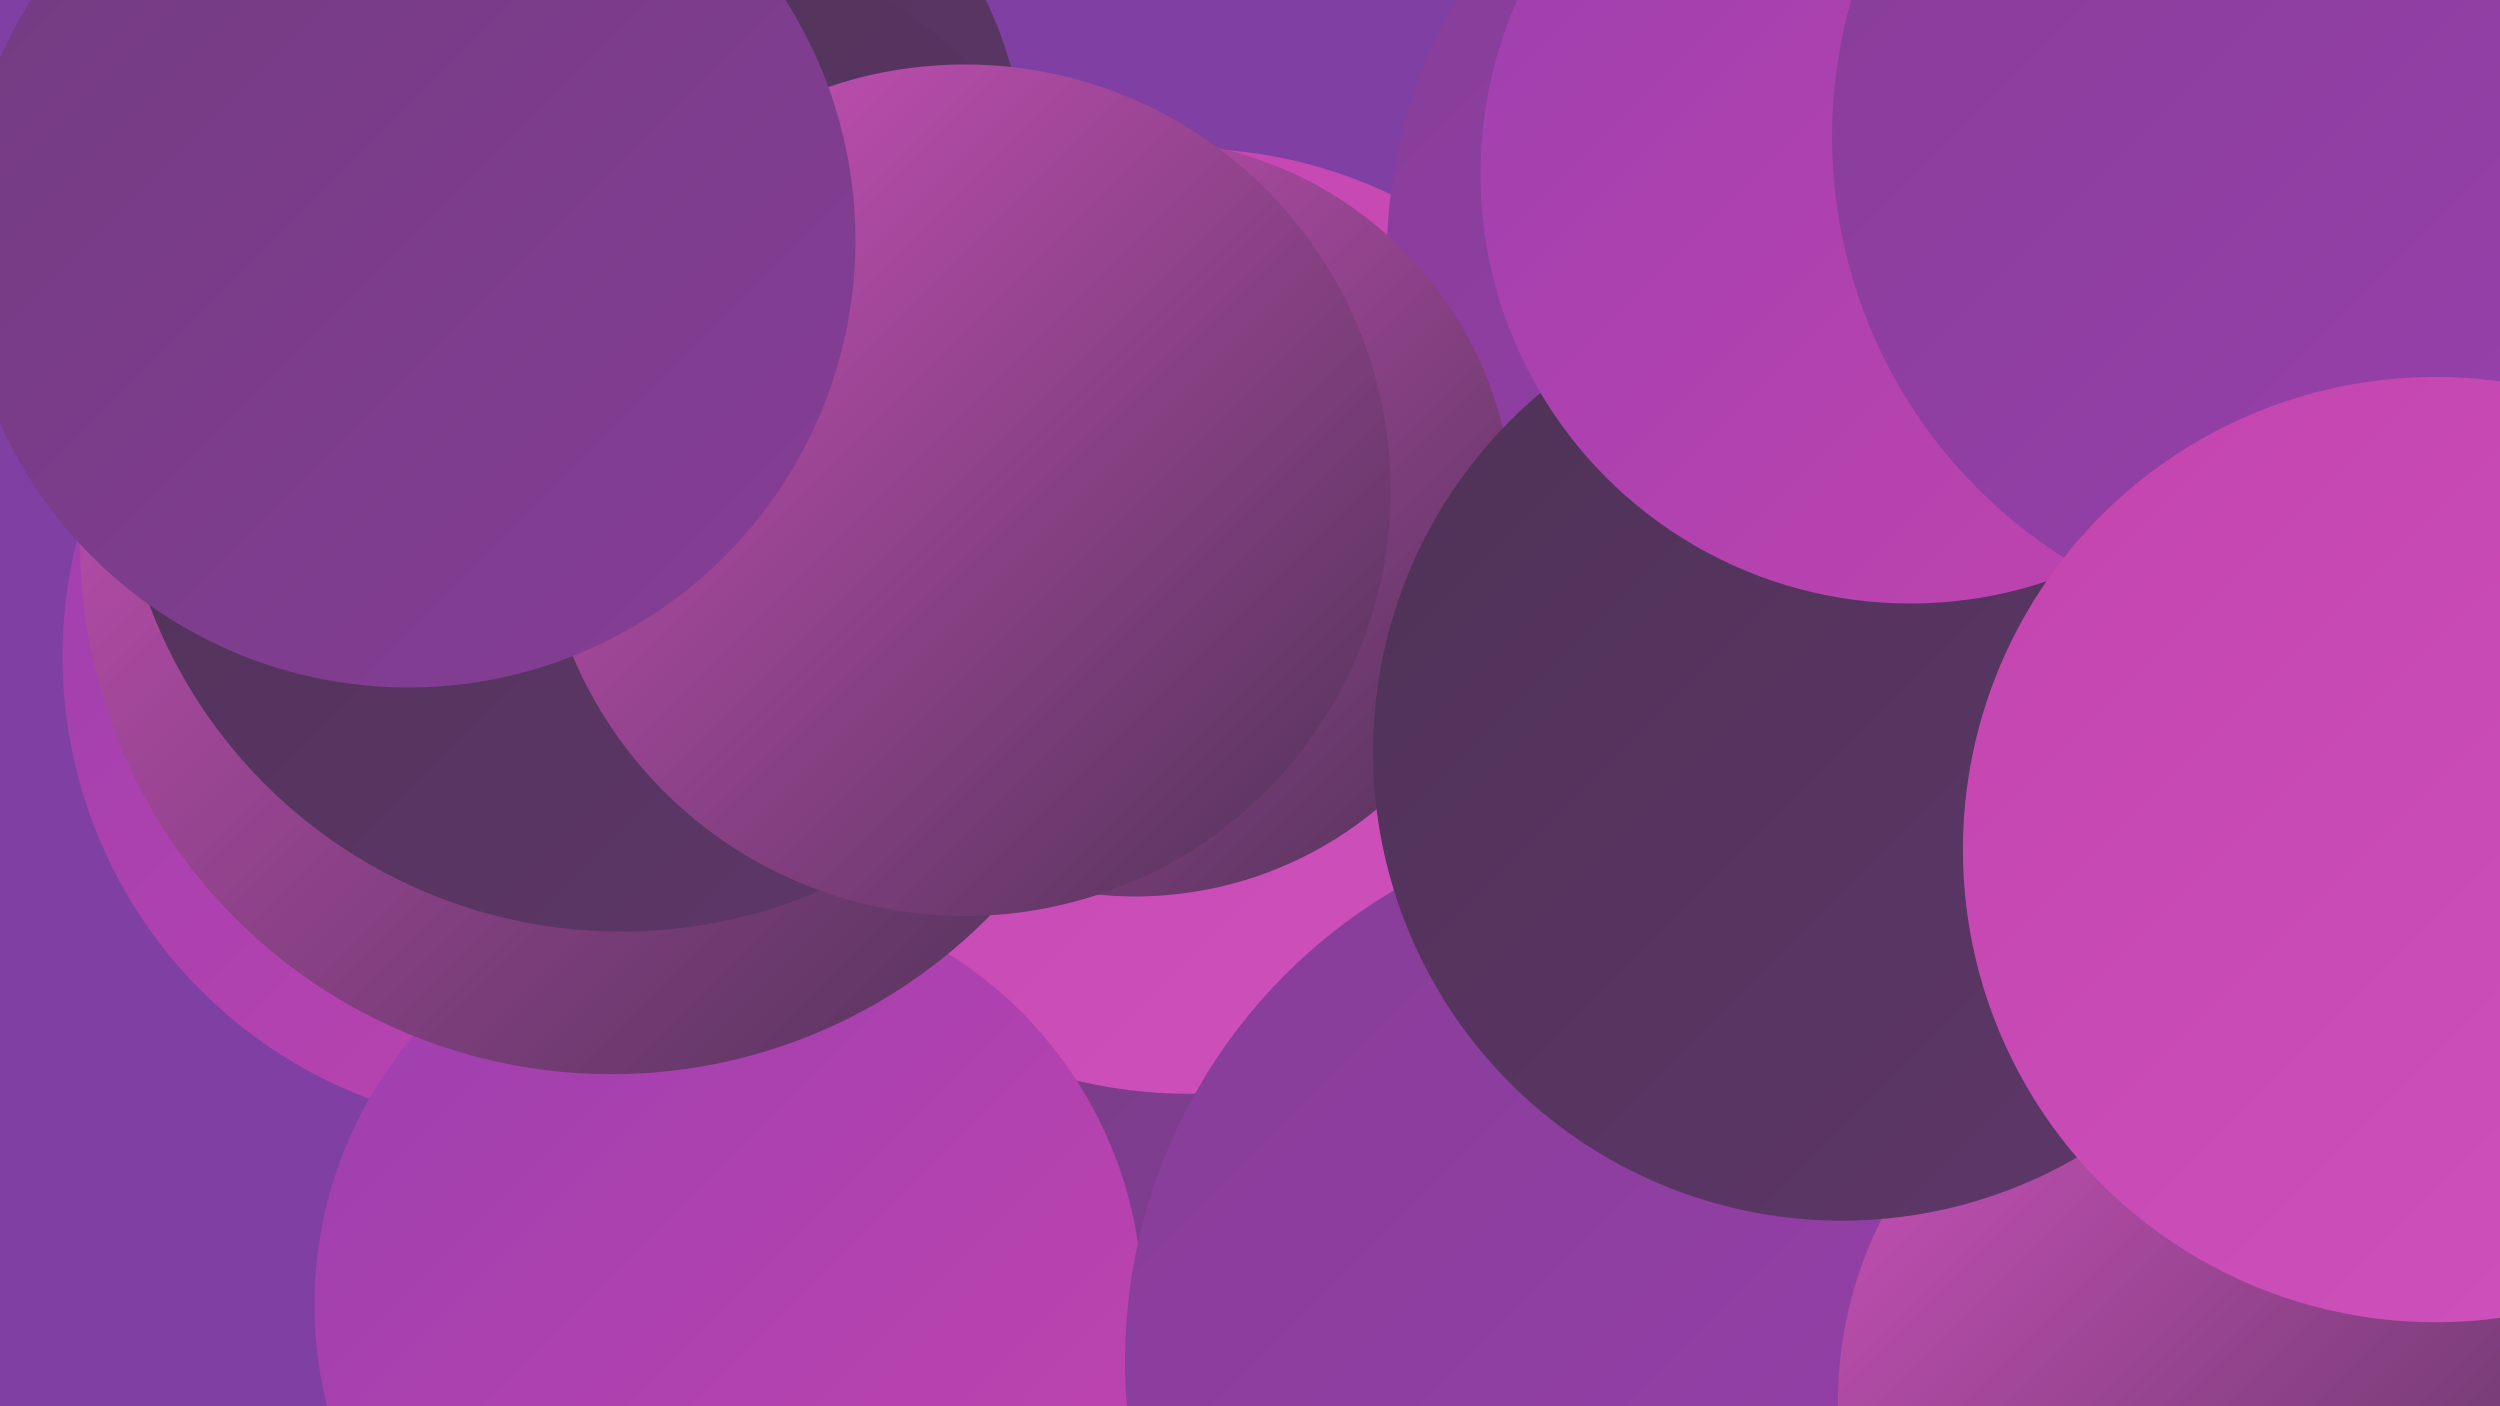
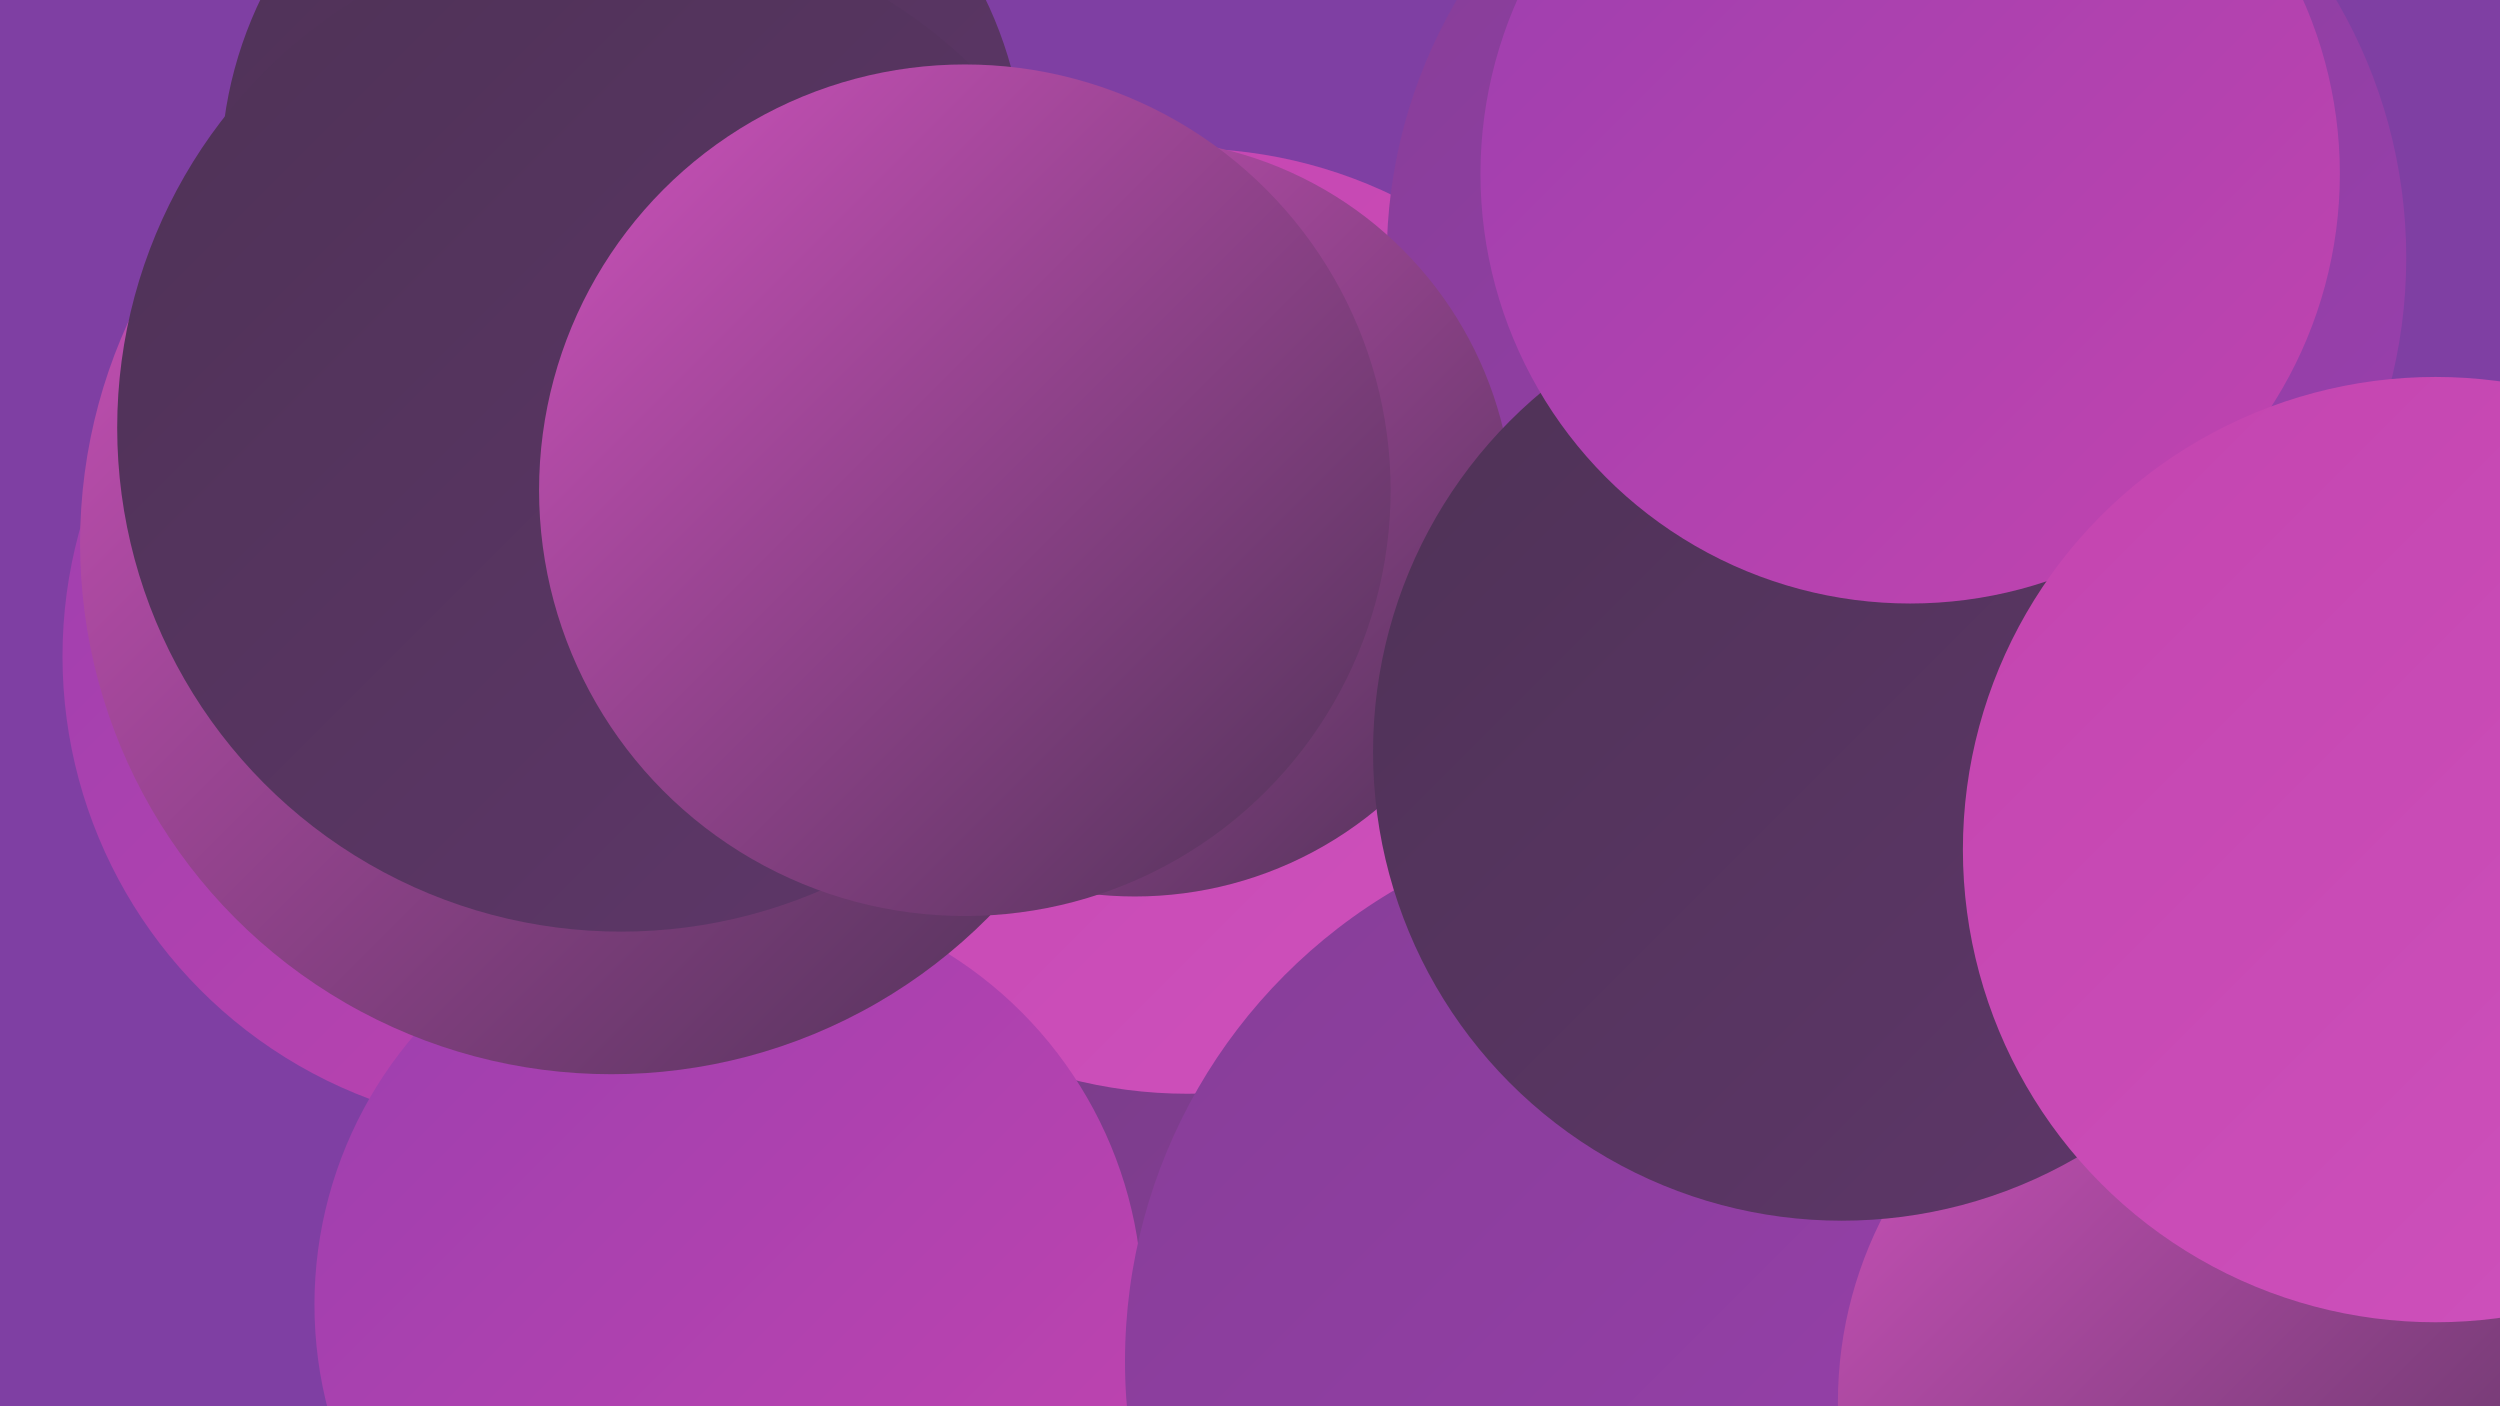
<svg xmlns="http://www.w3.org/2000/svg" width="1280" height="720">
  <defs>
    <linearGradient id="grad0" x1="0%" y1="0%" x2="100%" y2="100%">
      <stop offset="0%" style="stop-color:#4e3256;stop-opacity:1" />
      <stop offset="100%" style="stop-color:#5f376a;stop-opacity:1" />
    </linearGradient>
    <linearGradient id="grad1" x1="0%" y1="0%" x2="100%" y2="100%">
      <stop offset="0%" style="stop-color:#5f376a;stop-opacity:1" />
      <stop offset="100%" style="stop-color:#723b80;stop-opacity:1" />
    </linearGradient>
    <linearGradient id="grad2" x1="0%" y1="0%" x2="100%" y2="100%">
      <stop offset="0%" style="stop-color:#723b80;stop-opacity:1" />
      <stop offset="100%" style="stop-color:#863e97;stop-opacity:1" />
    </linearGradient>
    <linearGradient id="grad3" x1="0%" y1="0%" x2="100%" y2="100%">
      <stop offset="0%" style="stop-color:#863e97;stop-opacity:1" />
      <stop offset="100%" style="stop-color:#9b3faf;stop-opacity:1" />
    </linearGradient>
    <linearGradient id="grad4" x1="0%" y1="0%" x2="100%" y2="100%">
      <stop offset="0%" style="stop-color:#9b3faf;stop-opacity:1" />
      <stop offset="100%" style="stop-color:#c344af;stop-opacity:1" />
    </linearGradient>
    <linearGradient id="grad5" x1="0%" y1="0%" x2="100%" y2="100%">
      <stop offset="0%" style="stop-color:#c344af;stop-opacity:1" />
      <stop offset="100%" style="stop-color:#cf52bd;stop-opacity:1" />
    </linearGradient>
    <linearGradient id="grad6" x1="0%" y1="0%" x2="100%" y2="100%">
      <stop offset="0%" style="stop-color:#cf52bd;stop-opacity:1" />
      <stop offset="100%" style="stop-color:#4e3256;stop-opacity:1" />
    </linearGradient>
  </defs>
  <rect width="1280" height="720" fill="#7f3fa3" />
  <circle cx="274" cy="336" r="242" fill="url(#grad4)" />
  <circle cx="738" cy="584" r="231" fill="url(#grad4)" />
  <circle cx="330" cy="176" r="227" fill="url(#grad0)" />
  <circle cx="569" cy="518" r="188" fill="url(#grad2)" />
  <circle cx="1011" cy="510" r="249" fill="url(#grad1)" />
  <circle cx="608" cy="318" r="242" fill="url(#grad5)" />
  <circle cx="319" cy="89" r="206" fill="url(#grad0)" />
  <circle cx="971" cy="132" r="261" fill="url(#grad3)" />
  <circle cx="373" cy="668" r="212" fill="url(#grad4)" />
  <circle cx="856" cy="697" r="280" fill="url(#grad3)" />
  <circle cx="581" cy="265" r="194" fill="url(#grad6)" />
  <circle cx="313" cy="278" r="272" fill="url(#grad6)" />
  <circle cx="318" cy="219" r="258" fill="url(#grad0)" />
  <circle cx="1149" cy="718" r="208" fill="url(#grad6)" />
  <circle cx="494" cy="251" r="218" fill="url(#grad6)" />
  <circle cx="943" cy="385" r="240" fill="url(#grad0)" />
  <circle cx="978" cy="89" r="220" fill="url(#grad4)" />
-   <circle cx="209" cy="123" r="229" fill="url(#grad2)" />
-   <circle cx="1193" cy="70" r="255" fill="url(#grad3)" />
  <circle cx="1247" cy="435" r="242" fill="url(#grad5)" />
</svg>